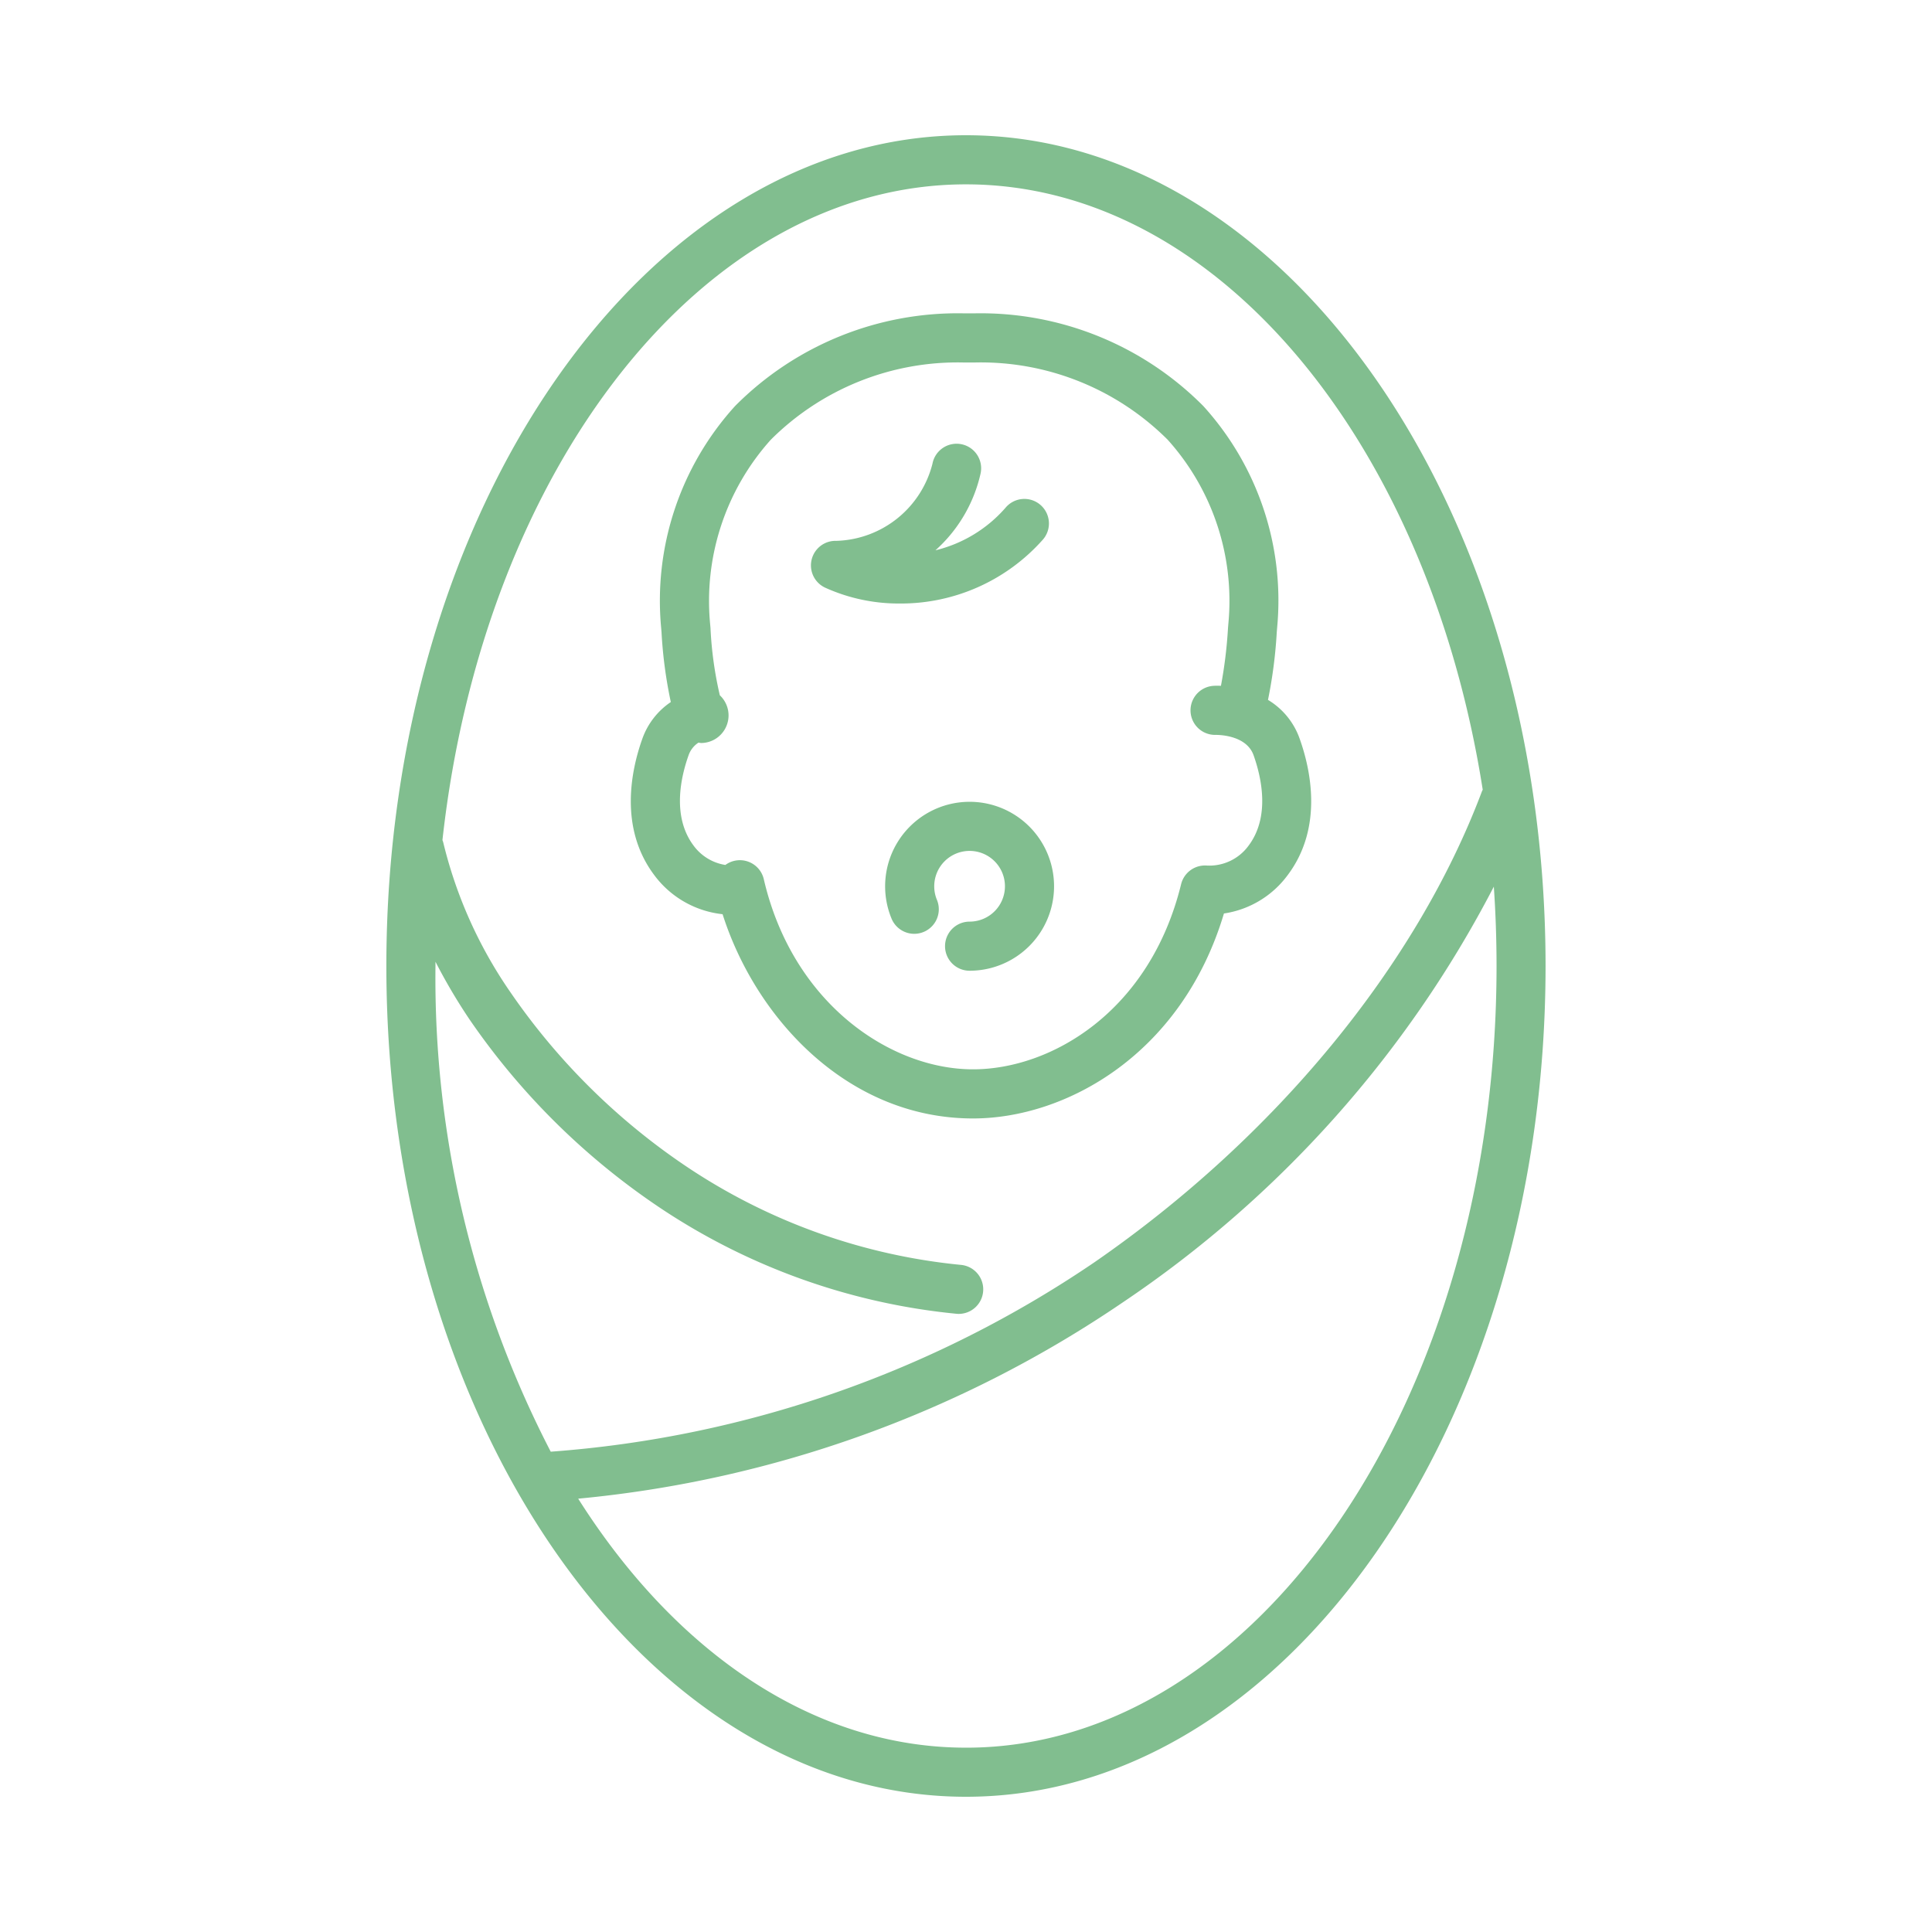
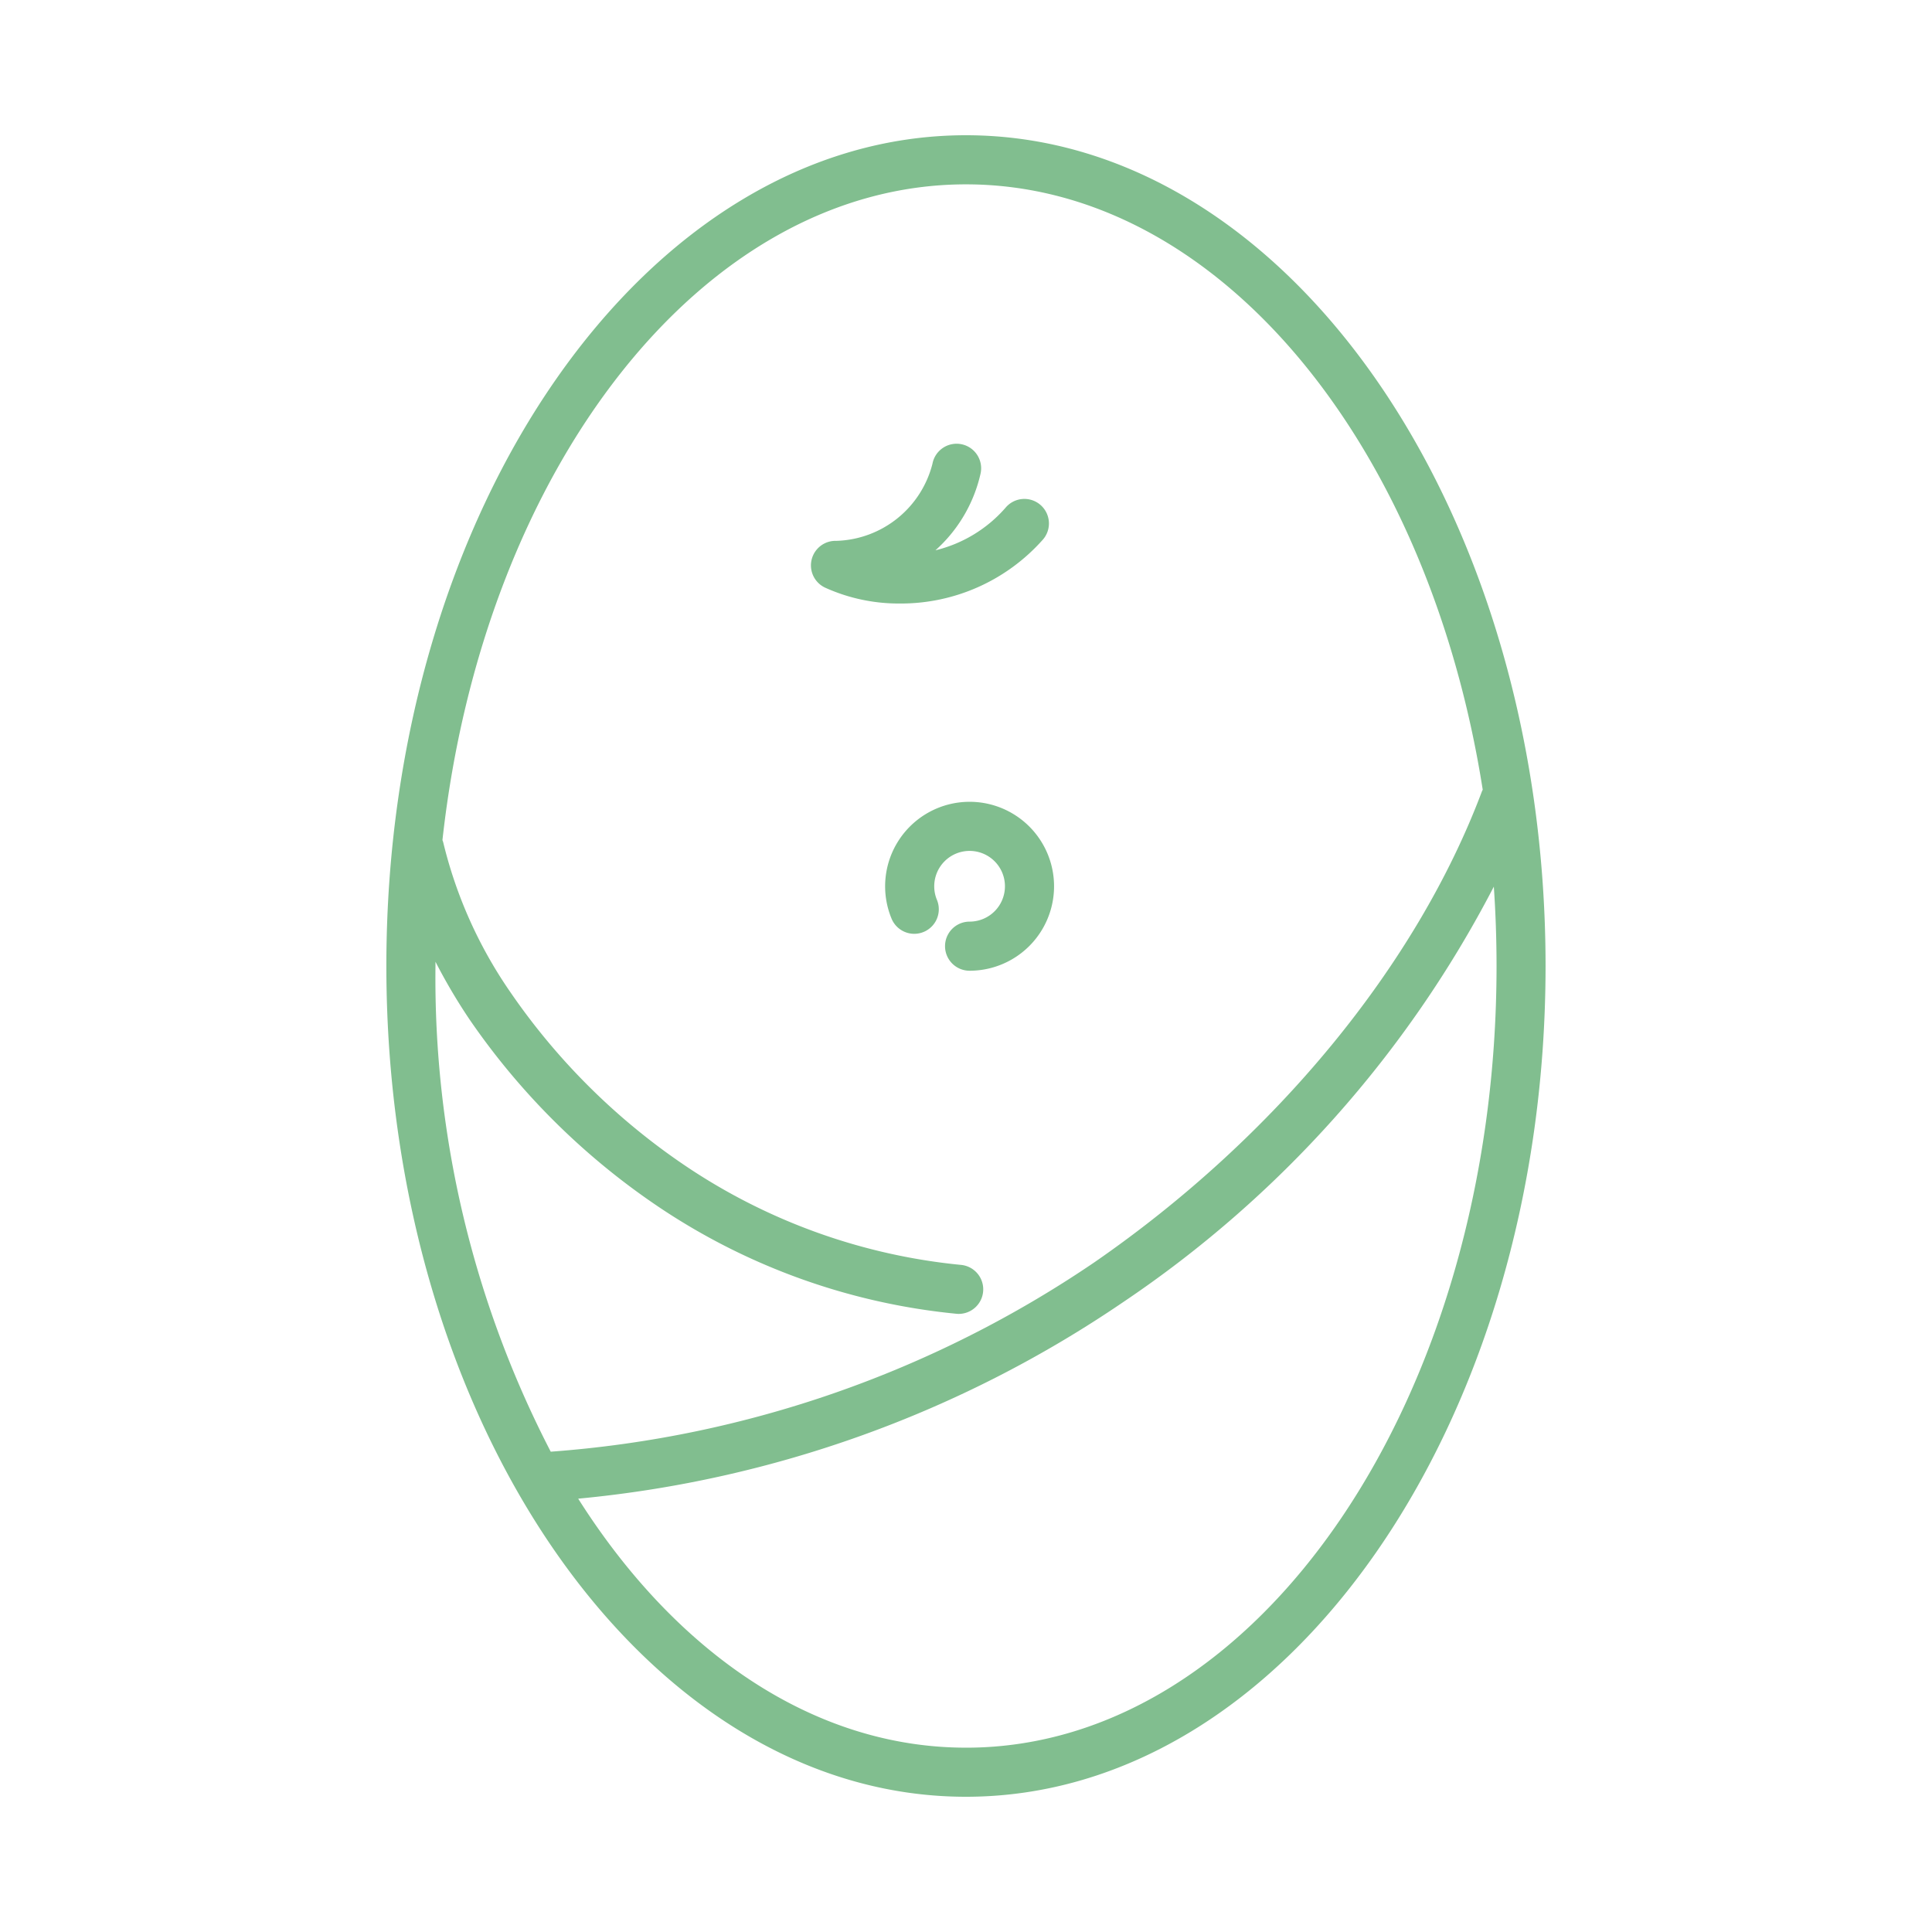
<svg xmlns="http://www.w3.org/2000/svg" width="100" height="100" viewBox="0 0 100 100">
  <defs>
    <style>
      .cls-1 {
        fill: #81be8f;
      }

      .cls-2 {
        fill: none;
      }

      .cls-3 {
        clip-path: url(#clip-path);
      }
    </style>
    <clipPath id="clip-path">
      <rect id="長方形_209" data-name="長方形 209" class="cls-1" width="60.004" height="86" />
    </clipPath>
  </defs>
  <g id="グループ_366" data-name="グループ 366" transform="translate(5314 -3660)">
    <rect id="長方形_345" data-name="長方形 345" class="cls-2" width="100" height="100" transform="translate(-5314 3660)" />
    <g id="グループ_357" data-name="グループ 357" transform="translate(-5294.002 3667)">
      <g id="グループ_149" data-name="グループ 149" class="cls-3" transform="translate(0 0)">
-         <path id="パス_296" data-name="パス 296" class="cls-1" d="M49.048,44.434a5.007,5.007,0,0,0,3.3-1.985c1.855-2.467,1.185-5.483.621-7.062a3.82,3.82,0,0,0-1.639-2.009,24.392,24.392,0,0,0,.454-3.5l.022-.268A14.963,14.963,0,0,0,47.983,18.17a16.233,16.233,0,0,0-11.82-4.8h-.6a16.231,16.231,0,0,0-11.818,4.8,14.986,14.986,0,0,0-3.825,11.475l.019.228a23.331,23.331,0,0,0,.481,3.617,3.836,3.836,0,0,0-1.474,1.9c-.564,1.579-1.233,4.6.621,7.062A5.074,5.074,0,0,0,23.1,44.471c1.734,5.437,6.516,10.572,12.963,10.572,4.821,0,10.81-3.328,12.987-10.609M36.061,52.5c-4.246,0-9.329-3.38-10.828-9.841a1.27,1.27,0,0,0-1.989-.737,2.527,2.527,0,0,1-1.644-1c-1.139-1.515-.652-3.582-.259-4.681a1.272,1.272,0,0,1,.514-.652,1.333,1.333,0,0,0,.138.021,1.428,1.428,0,0,0,.964-2.47,19.239,19.239,0,0,1-.483-3.482l-.017-.192a12.49,12.49,0,0,1,3.137-9.552,13.686,13.686,0,0,1,9.972-4h.6a13.684,13.684,0,0,1,9.973,4,12.463,12.463,0,0,1,3.14,9.516l-.019.233a23.733,23.733,0,0,1-.365,2.987c-.13-.006-.257-.007-.372,0a1.271,1.271,0,0,0,.089,2.54c.067,0,1.587-.026,1.972,1.053.392,1.1.88,3.165-.259,4.68a2.508,2.508,0,0,1-2.174,1.029,1.273,1.273,0,0,0-1.318.966C45.219,49.5,40.119,52.5,36.061,52.5" transform="translate(-5.697 -4.152)" />
        <path id="パス_297" data-name="パス 297" class="cls-1" d="M43.873,28.137a1.271,1.271,0,1,0-1.936-1.647,7,7,0,0,1-3.625,2.2,7.551,7.551,0,0,0,2.329-3.941,1.271,1.271,0,1,0-2.483-.54A5.293,5.293,0,0,1,33.2,28.2h-.048a1.271,1.271,0,0,0-.545,2.425,9.23,9.23,0,0,0,3.85.819,9.819,9.819,0,0,0,7.417-3.309" transform="translate(-9.892 -7.206)" />
        <path id="パス_298" data-name="パス 298" class="cls-1" d="M30,0C13.46,0,0,19.29,0,43S13.46,86,30,86s30-19.29,30-43S46.545,0,30,0M2.545,42.785A29.266,29.266,0,0,0,4.3,45.759a36.708,36.708,0,0,0,9.807,9.719A33.457,33.457,0,0,0,29.5,61a1.164,1.164,0,0,0,.129.007,1.271,1.271,0,0,0,.127-2.535,30.9,30.9,0,0,1-14.222-5.092A34.131,34.131,0,0,1,6.409,44.34a23.153,23.153,0,0,1-3.464-7.733c-.01-.044-.028-.083-.042-.125C5.026,17.263,16.367,2.542,30,2.542c13.012,0,23.931,13.407,26.748,31.335-.012.026-.028.05-.039.078C53.316,42.99,46,51.877,36.644,58.339a57.494,57.494,0,0,1-28.136,9.8A53.317,53.317,0,0,1,2.542,43c0-.072,0-.143,0-.216M30,83.459c-7.915,0-15.055-4.966-20.071-12.888A60.052,60.052,0,0,0,38.088,60.431,58.187,58.187,0,0,0,57.322,38.893q.14,2.026.141,4.108c0,22.309-12.318,40.459-27.46,40.459" transform="translate(0 0)" />
        <path id="パス_299" data-name="パス 299" class="cls-1" d="M41.81,50.034a4.374,4.374,0,0,0-4.028,6.074,1.271,1.271,0,0,0,2.341-.99,1.805,1.805,0,0,1-.143-.712,1.83,1.83,0,1,1,1.83,1.83,1.271,1.271,0,0,0,0,2.542,4.372,4.372,0,1,0,0-8.744" transform="translate(-11.622 -15.533)" />
      </g>
    </g>
  </g>
</svg>